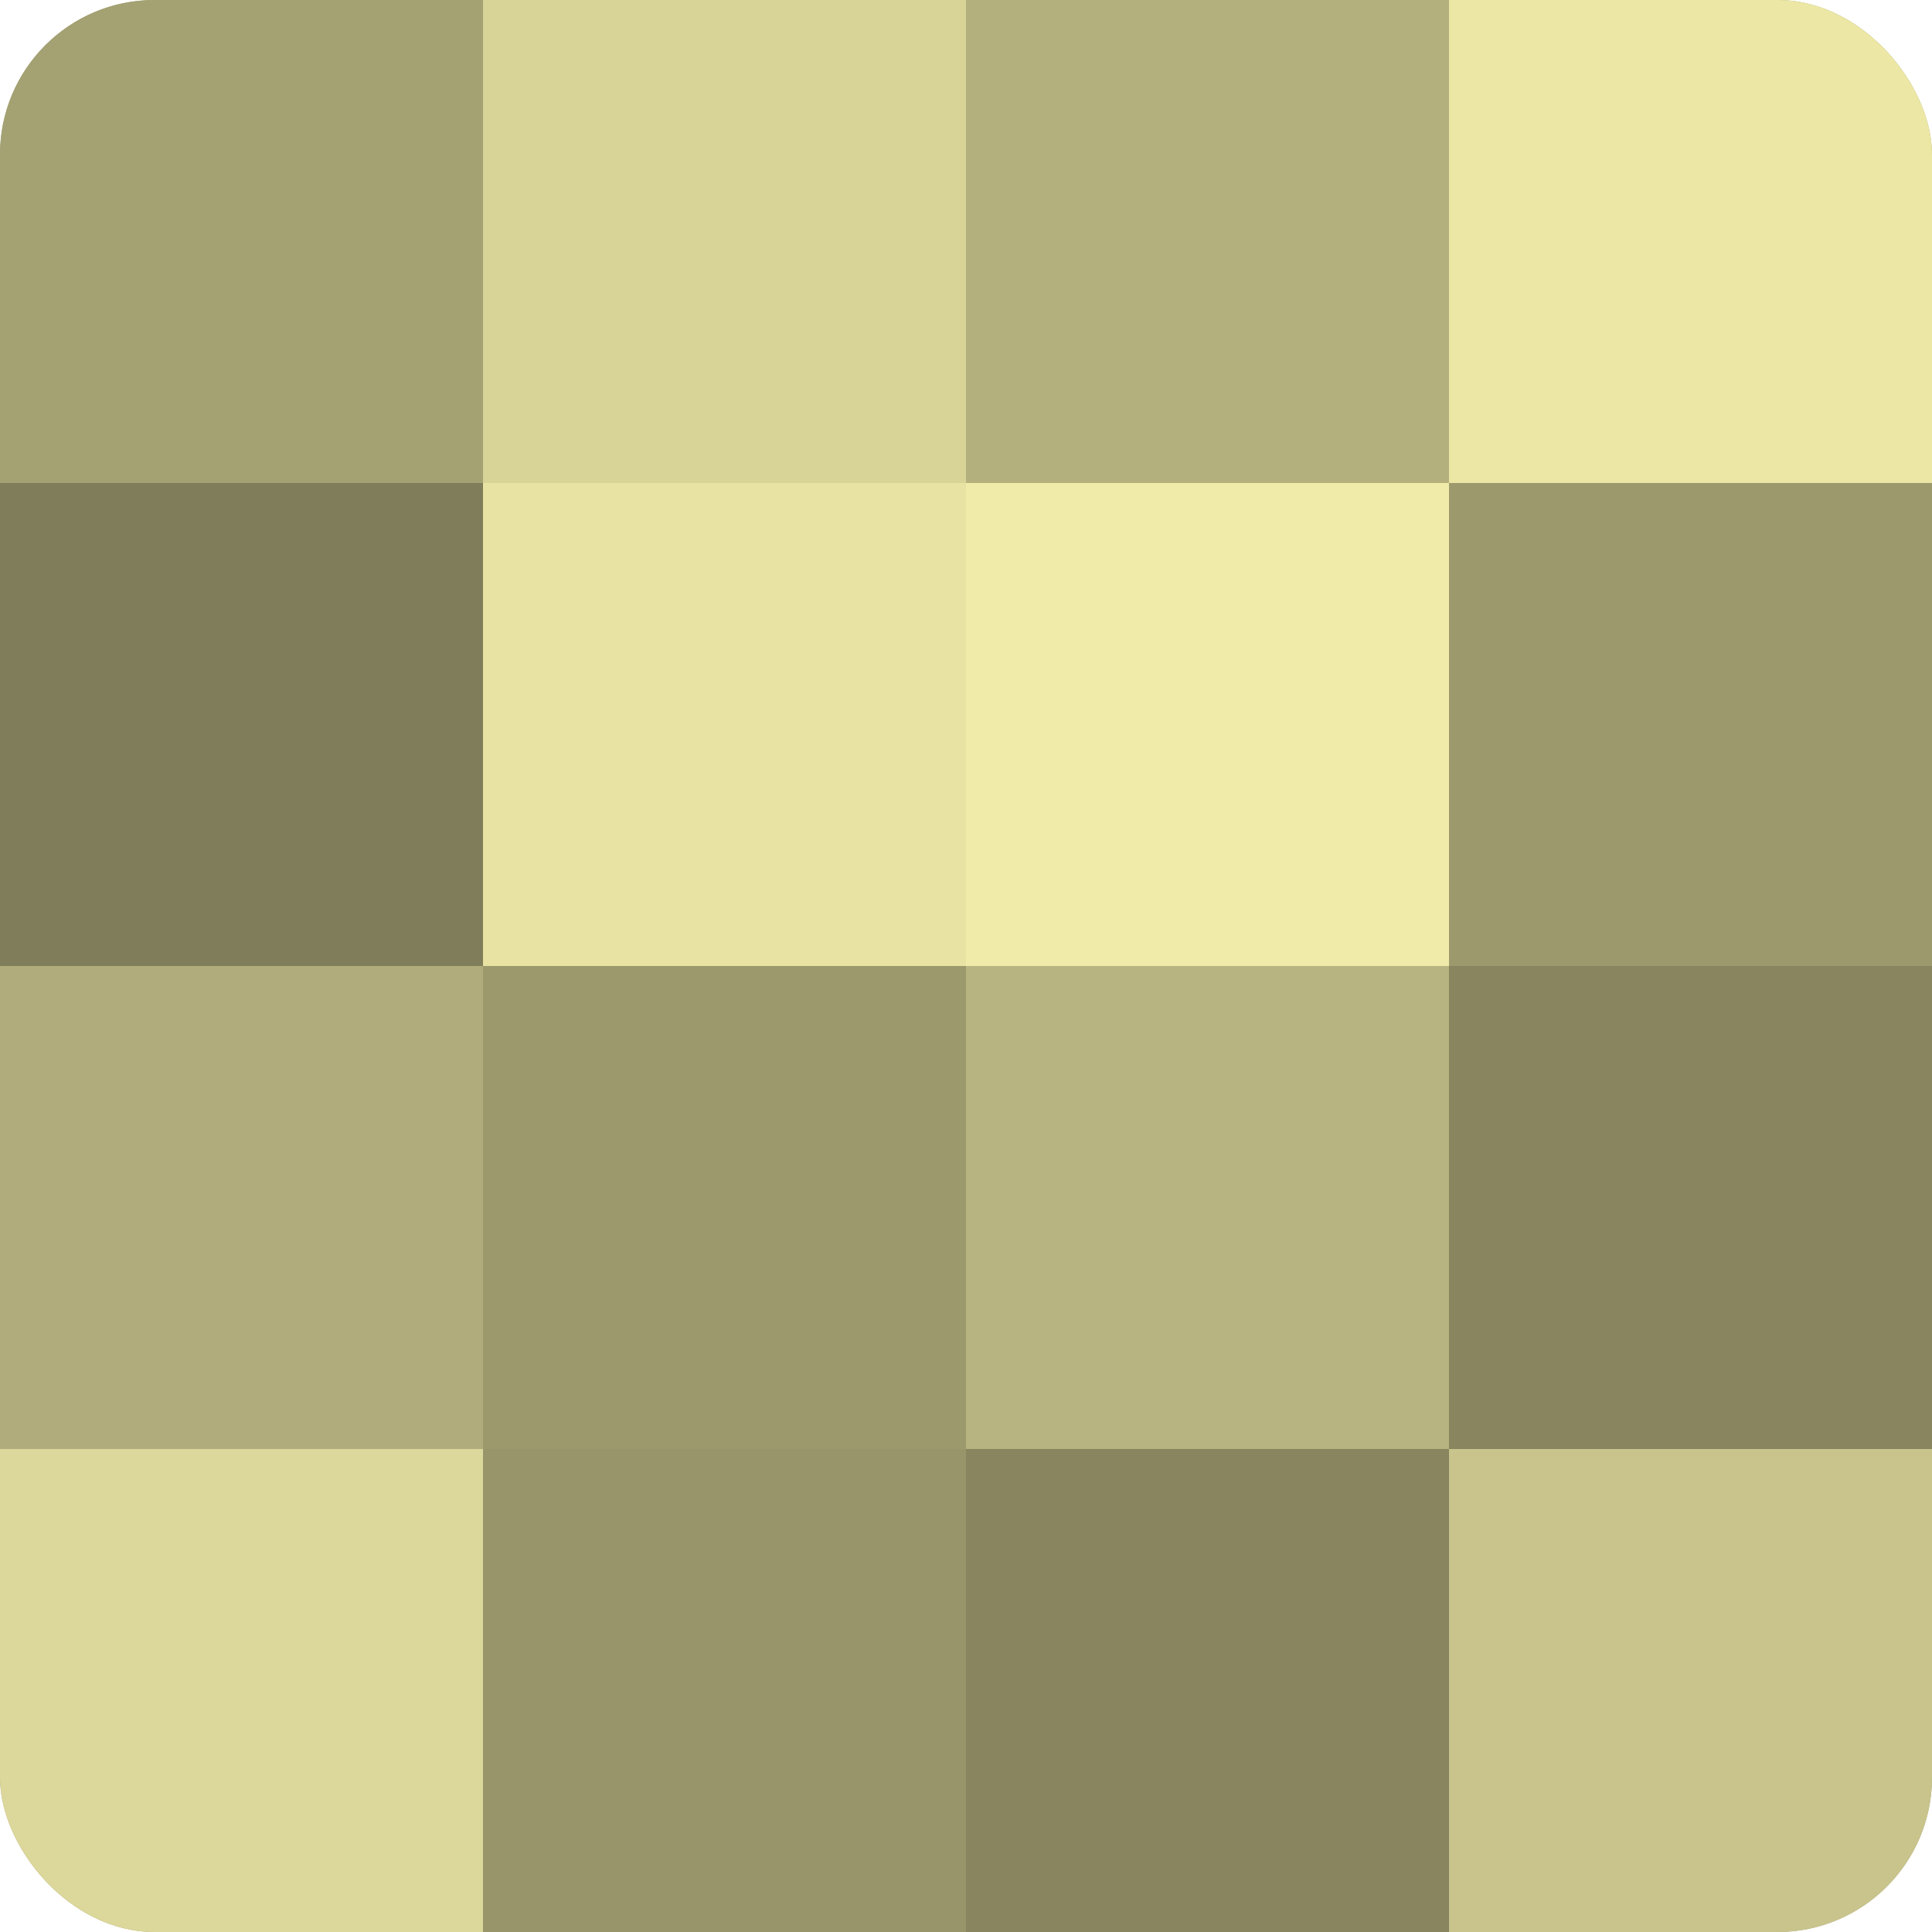
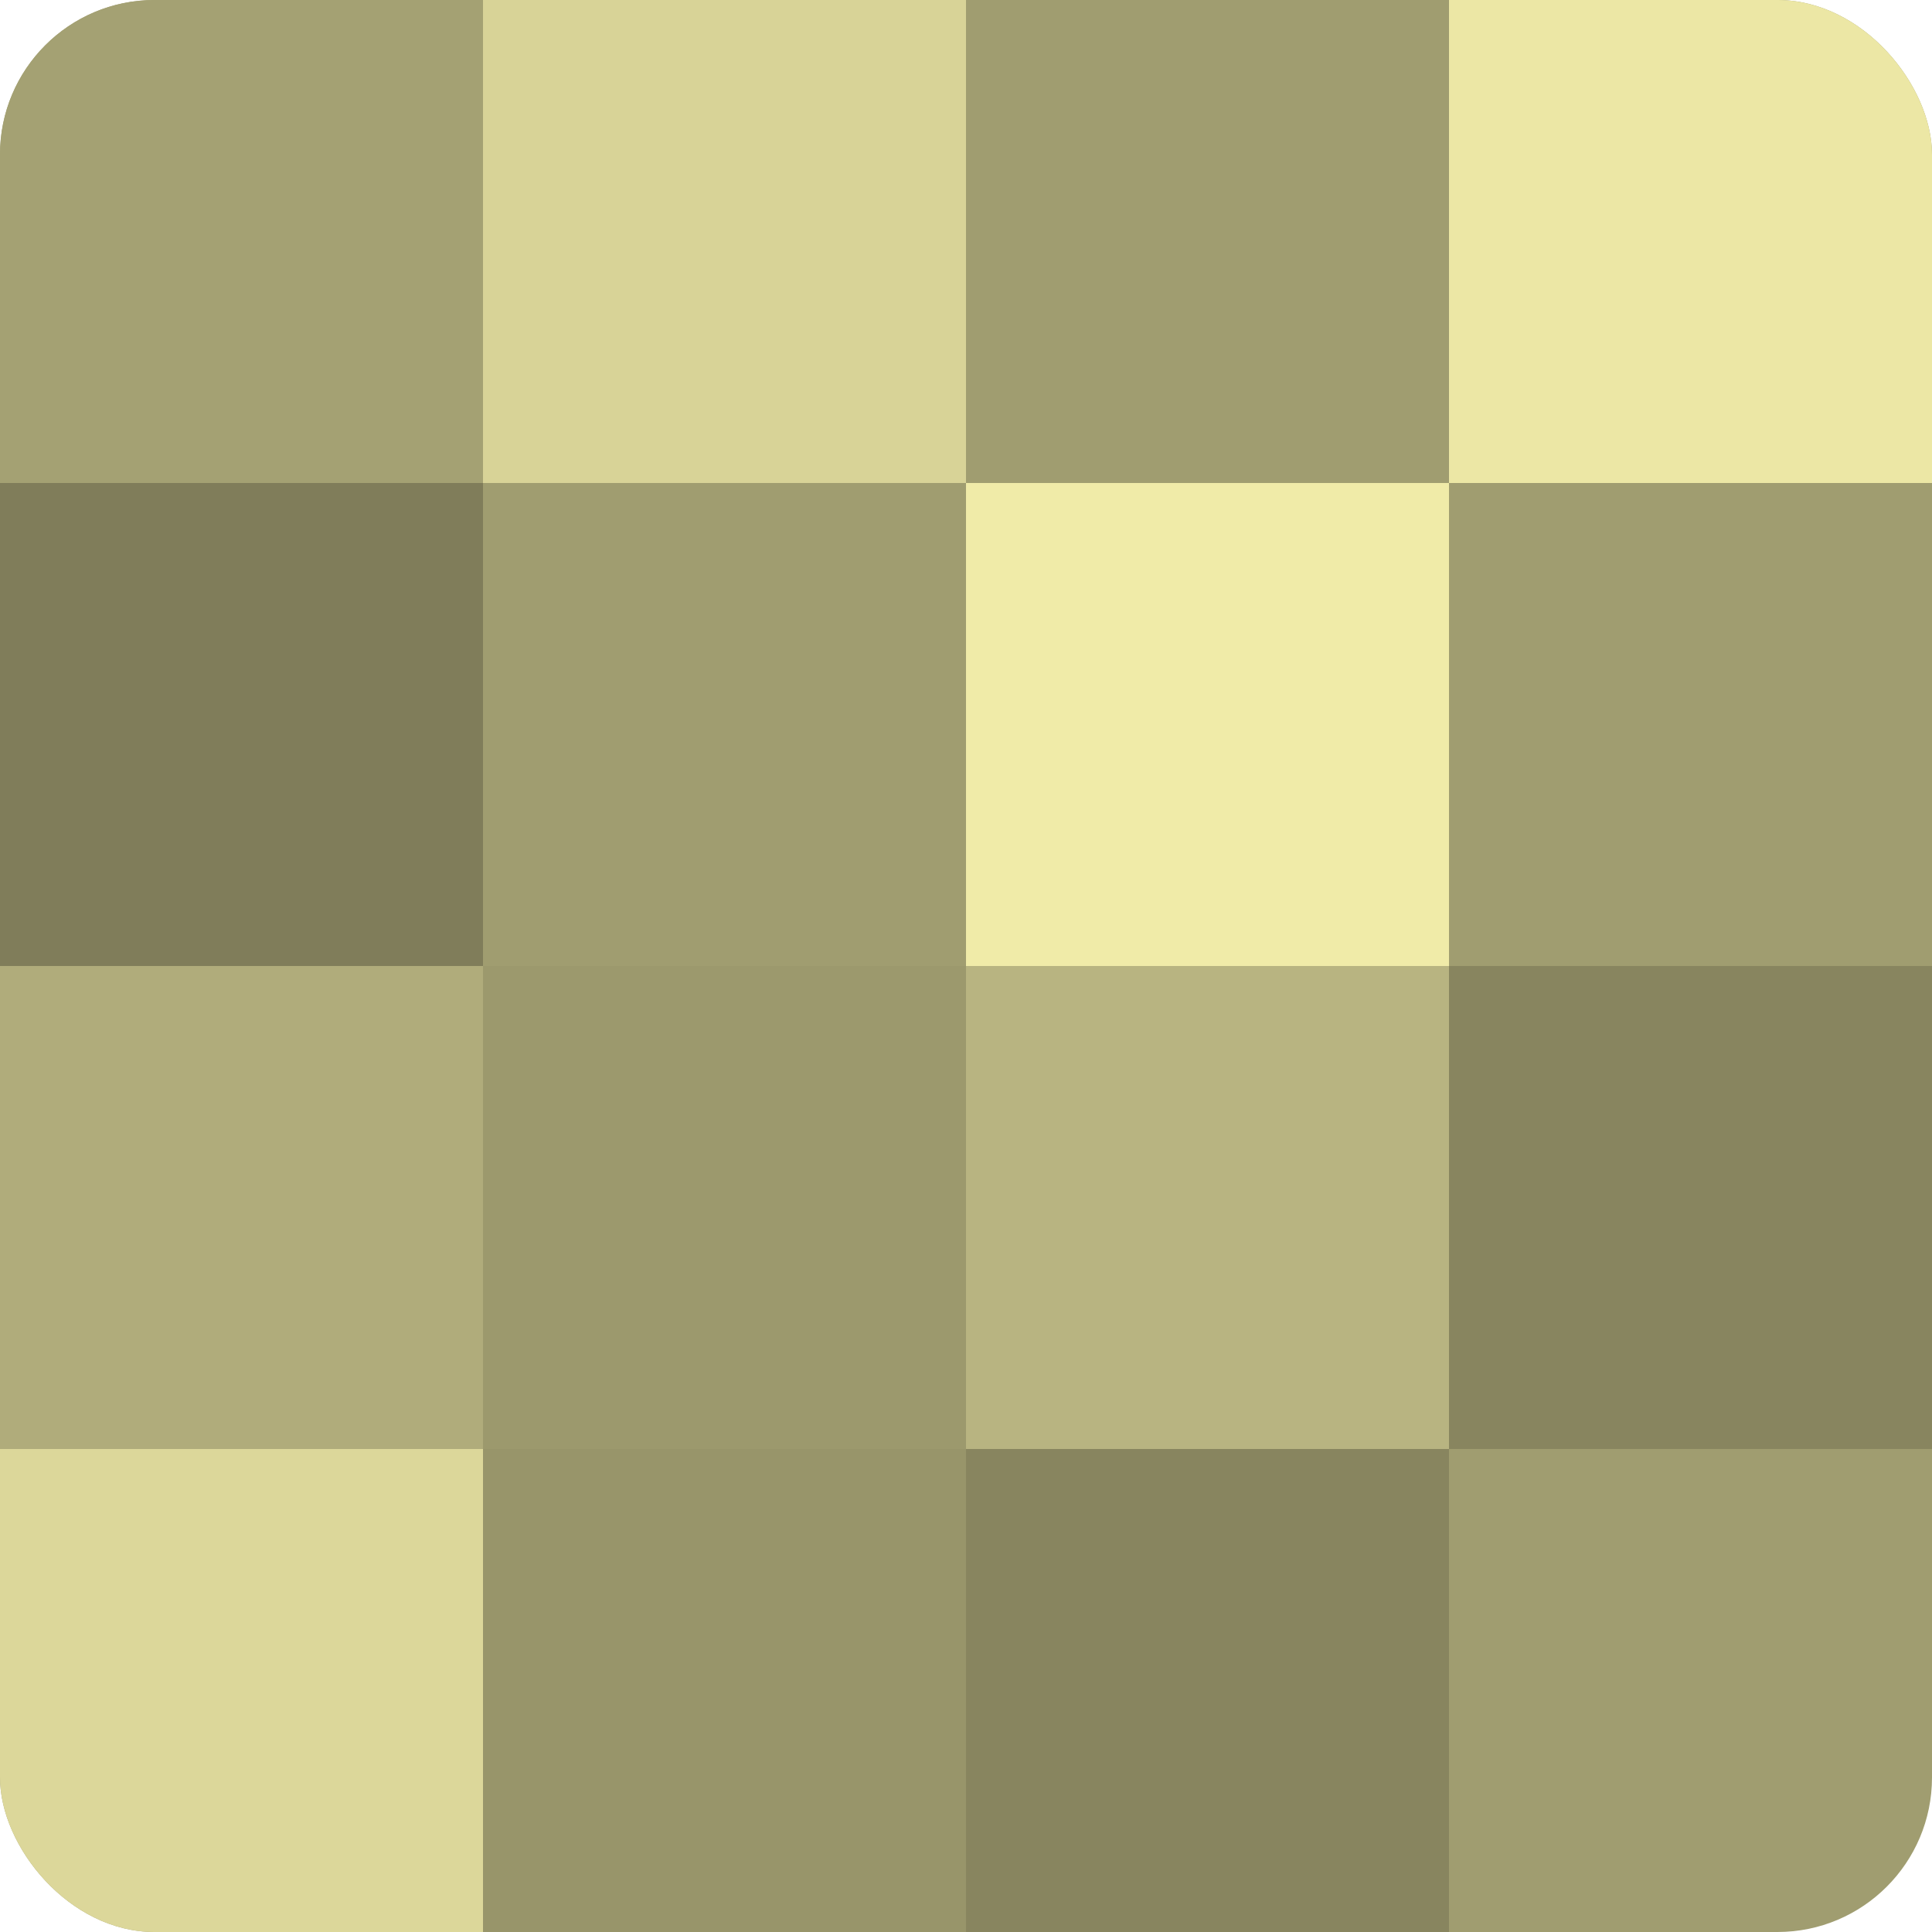
<svg xmlns="http://www.w3.org/2000/svg" width="60" height="60" viewBox="0 0 100 100" preserveAspectRatio="xMidYMid meet">
  <defs>
    <clipPath id="c" width="100" height="100">
      <rect width="100" height="100" rx="8" ry="8" />
    </clipPath>
  </defs>
  <g clip-path="url(#c)">
    <rect width="100" height="100" fill="#a09d70" />
    <rect width="25" height="25" fill="#a4a173" />
    <rect y="25" width="25" height="25" fill="#807d5a" />
    <rect y="50" width="25" height="25" fill="#b0ac7b" />
    <rect y="75" width="25" height="25" fill="#dcd79a" />
    <rect x="25" width="25" height="25" fill="#d8d397" />
-     <rect x="25" y="25" width="25" height="25" fill="#e8e3a2" />
    <rect x="25" y="50" width="25" height="25" fill="#9c996d" />
    <rect x="25" y="75" width="25" height="25" fill="#98956a" />
-     <rect x="50" width="25" height="25" fill="#b4b07e" />
    <rect x="50" y="25" width="25" height="25" fill="#f0eba8" />
    <rect x="50" y="50" width="25" height="25" fill="#b8b481" />
    <rect x="50" y="75" width="25" height="25" fill="#88855f" />
    <rect x="75" width="25" height="25" fill="#ece7a5" />
-     <rect x="75" y="25" width="25" height="25" fill="#9c996d" />
    <rect x="75" y="50" width="25" height="25" fill="#88855f" />
-     <rect x="75" y="75" width="25" height="25" fill="#c8c48c" />
  </g>
</svg>